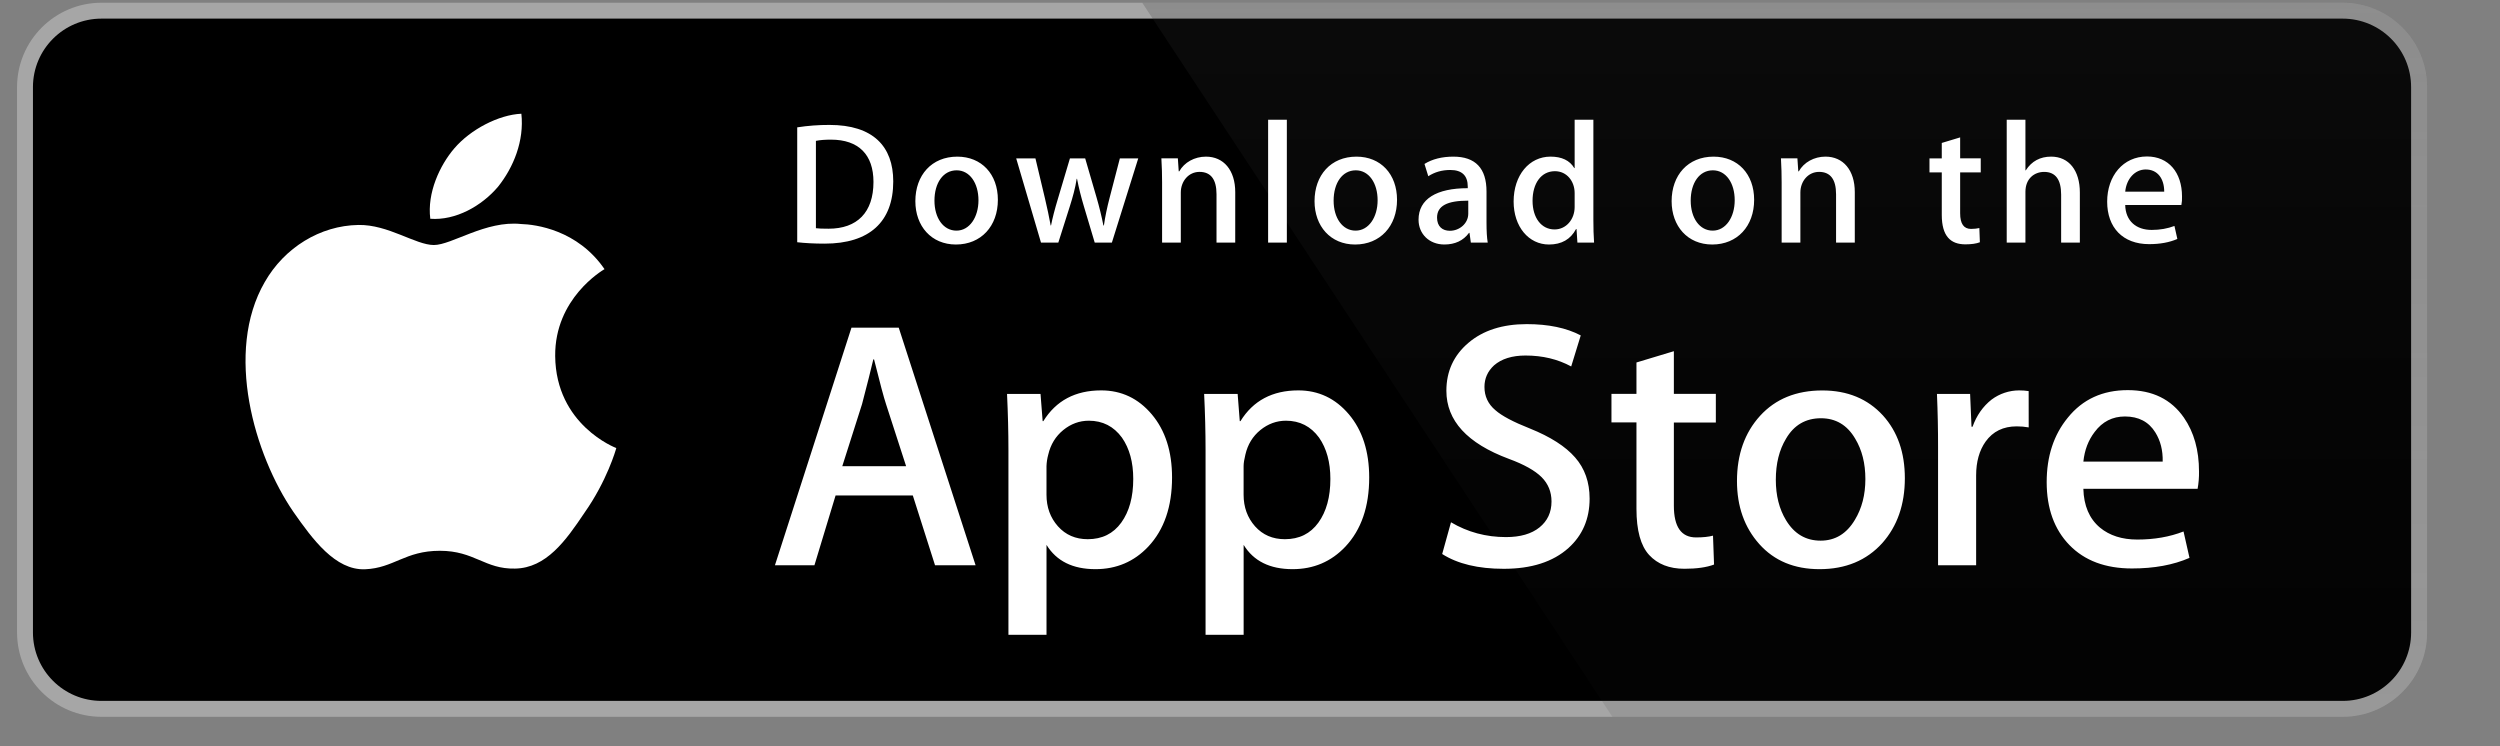
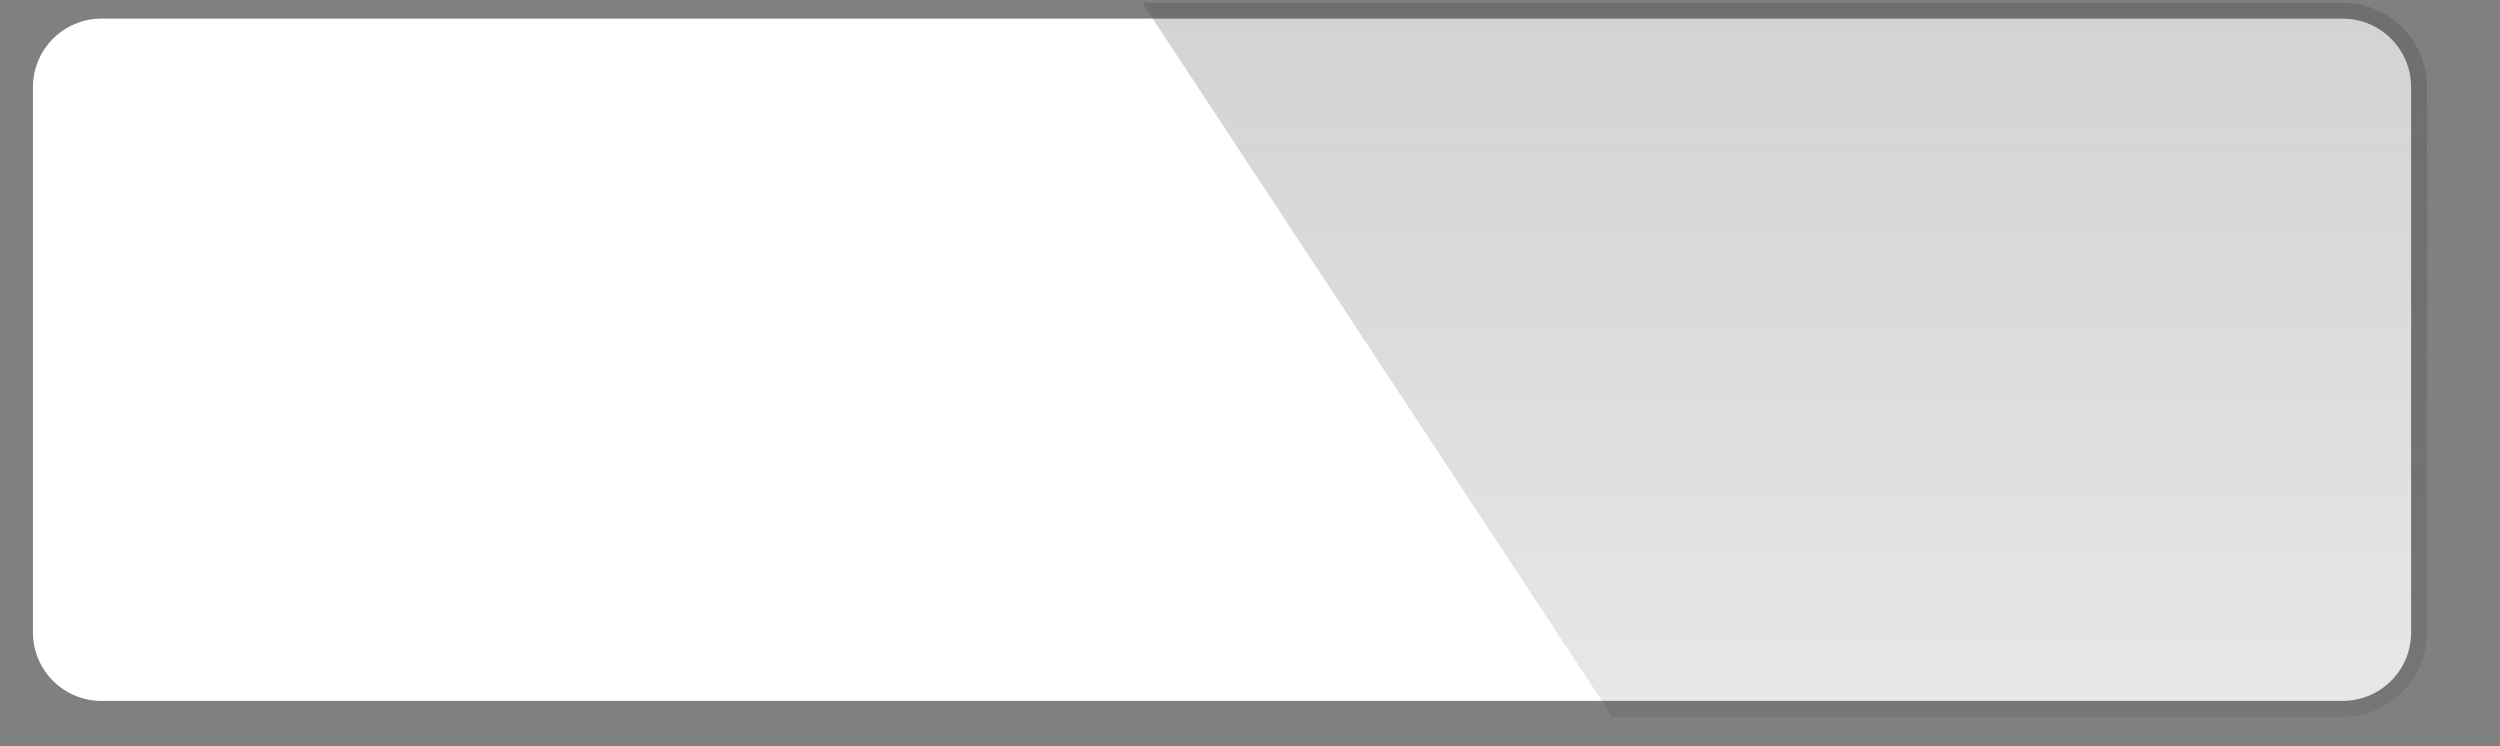
<svg xmlns="http://www.w3.org/2000/svg" xmlns:xlink="http://www.w3.org/1999/xlink" version="1.1" preserveAspectRatio="xMidYMid meet" viewBox="0 0 1340 400" width="1340" height="400">
  <rect x="0" y="0" width="1340" height="400" fill="#808080" stroke="none" />
  <defs>
    <path d="M1292.36 339.02C1292.36 359.27 1275.94 375.68 1255.69 375.68C1255.68 375.68 1255.66 375.68 1255.65 375.68C1135.53 375.68 174.54 375.68 54.41 375.68C34.14 375.7 17.68 359.29 17.66 339.02C17.66 309.79 17.66 75.92 17.66 46.68C17.68 26.41 34.13 9.98 54.41 9.98C174.53 9.98 1135.52 9.98 1255.64 9.98C1275.91 9.98 1292.35 26.4 1292.35 46.67C1292.35 46.67 1292.35 46.68 1292.35 46.68C1292.35 105.15 1292.36 280.55 1292.36 339.02Z" id="b1WdcLqde" />
-     <path d="M54.41 384.21C29.44 384.2 9.18 363.99 9.14 339.02C9.14 309.79 9.14 75.93 9.14 46.69C9.17 21.72 29.43 1.48 54.41 1.46C174.53 1.46 1135.52 1.46 1255.64 1.46C1280.62 1.49 1300.87 21.72 1300.92 46.69C1300.92 75.93 1300.92 309.79 1300.92 339.02C1300.94 363.95 1280.59 384.21 1255.65 384.21C1255.65 384.21 174.54 384.21 54.41 384.21Z" id="cMmWg4UHS" />
-     <path d="M1292.36 339.02C1292.36 359.27 1275.94 375.68 1255.69 375.68C1255.68 375.68 1255.66 375.68 1255.65 375.68C1135.53 375.68 174.54 375.68 54.41 375.68C34.14 375.7 17.68 359.29 17.66 339.02C17.66 309.79 17.66 75.92 17.66 46.68C17.68 26.41 34.13 9.98 54.41 9.98C174.53 9.98 1135.52 9.98 1255.64 9.98C1275.91 9.98 1292.35 26.4 1292.35 46.67C1292.35 46.67 1292.35 46.68 1292.35 46.68C1292.35 105.15 1292.36 280.55 1292.36 339.02Z" id="c3U8I4Epjl" />
-     <path d="M324.02 144.26C309.55 123.18 287.13 120.3 279.25 120.07C260.42 118.08 242.15 131.33 232.55 131.33C222.77 131.33 208 120.26 192.08 120.58C171.59 120.9 152.42 132.76 141.91 151.17C120.21 188.72 136.39 243.9 157.18 274.25C167.58 289.13 179.72 305.71 195.63 305.13C211.19 304.5 217 295.22 235.77 295.22C254.37 295.22 259.83 305.13 276.05 304.76C292.75 304.5 303.26 289.83 313.29 274.83C325.31 257.8 330.13 241.01 330.33 240.15C329.94 240.02 297.91 227.78 297.58 190.82C297.3 159.97 322.85 144.96 324.02 144.26ZM279.45 60.96C267.34 61.5 252.19 69.34 243.47 79.57C235.75 88.59 228.86 103.37 230.64 117.26C244.24 118.28 258.21 110.4 266.94 100.1C275.31 89.64 281.04 75.41 279.45 60.96Z" id="abHvMzgGB" />
    <path d="M612.23 1.46L864.25 384.21C1099.09 384.21 1229.56 384.21 1255.65 384.21C1280.63 384.19 1300.88 363.97 1300.93 338.99C1300.93 309.76 1300.93 75.92 1300.93 46.69C1300.88 21.72 1280.63 1.48 1255.65 1.46C1255.65 1.46 1041.18 1.46 612.23 1.46Z" id="j4kmQrCyPe" />
    <linearGradient id="gradientb38f8dYbX" gradientUnits="userSpaceOnUse" x1="956.57" y1="385.23" x2="956.57" y2="-995.16">
      <stop style="stop-color: #1a1a1a;stop-opacity: 0.1" offset="0%" />
      <stop style="stop-color: #212121;stop-opacity: 0.151" offset="12.3%" />
      <stop style="stop-color: #353535;stop-opacity: 0.227" offset="30.8%" />
      <stop style="stop-color: #575757;stop-opacity: 0.318" offset="53.2%" />
      <stop style="stop-color: #858585;stop-opacity: 0.421" offset="78.3%" />
      <stop style="stop-color: #b3b3b3;stop-opacity: 0.51" offset="100%" />
    </linearGradient>
-     <path d="M522.92 302.99L501.18 302.99L489.27 265.58L447.87 265.58L436.53 302.99L415.36 302.99L456.39 175.62L481.72 175.62L522.92 302.99ZM485.68 249.89C479.22 229.93 475.63 218.84 474.91 216.62C473.77 213.23 471.63 205.22 468.49 192.63C468.45 192.63 468.14 192.63 468.1 192.63C466.84 198.05 464.82 206.05 462.05 216.62C461.35 218.84 457.82 229.93 451.46 249.89L485.68 249.89ZM615.49 292.97C607.88 301.04 598.43 305.07 587.16 305.07C575 305.07 566.25 300.74 560.93 292.05C560.93 295.26 560.93 311.32 560.93 340.24L540.52 340.24C540.52 280.9 540.52 247.93 540.52 241.34C540.52 231.53 540.26 221.47 539.77 211.15C540.96 211.15 546.95 211.15 557.72 211.15L558.86 225.71C559.09 225.71 559.21 225.71 559.24 225.71C566.05 214.74 576.38 209.25 590.24 209.25C601.08 209.25 610.13 213.53 617.36 222.1C624.59 230.68 628.22 241.96 628.22 255.94C628.22 271.56 623.98 283.91 615.49 292.97ZM601.37 234.57C596.96 228.53 591.03 225.5 583.61 225.5C578.57 225.5 573.99 227.19 569.91 230.51C565.81 233.86 563.13 238.24 561.87 243.65C561.31 245.68 560.99 247.77 560.92 249.87C560.92 251.4 560.92 263.66 560.92 265.19C560.92 271.86 562.97 277.5 567.07 282.11C571.17 286.7 576.49 289.01 583.04 289.01C590.73 289.01 596.71 286.04 600.99 280.13C605.28 274.2 607.42 266.39 607.42 256.69C607.42 247.75 605.41 240.38 601.37 234.57ZM721.15 292.97C713.54 301.04 704.1 305.07 692.82 305.07C680.66 305.07 671.91 300.74 666.59 292.05C666.59 295.26 666.59 311.32 666.59 340.24L646.18 340.24C646.18 280.9 646.18 247.93 646.18 241.34C646.18 231.53 645.92 221.47 645.42 211.15C646.62 211.15 652.61 211.15 663.38 211.15L664.51 225.71C664.74 225.71 664.87 225.71 664.9 225.71C671.69 214.74 682.03 209.25 695.9 209.25C706.72 209.25 715.77 213.53 723.03 222.1C730.25 230.68 733.89 241.96 733.89 255.94C733.89 271.56 729.65 283.91 721.15 292.97ZM707.02 234.57C702.61 228.53 696.7 225.5 689.27 225.5C684.24 225.5 679.66 227.19 675.55 230.51C671.45 233.86 668.78 238.24 667.53 243.65C666.91 246.18 666.57 248.24 666.57 249.87C666.57 251.4 666.57 263.66 666.57 265.19C666.57 271.86 668.63 277.5 672.71 282.11C676.81 286.7 682.13 289.01 688.7 289.01C696.4 289.01 702.38 286.04 706.65 280.13C710.94 274.2 713.08 266.39 713.08 256.69C713.08 247.75 711.06 240.38 707.02 234.57ZM840.7 293.73C832.41 301.16 820.84 304.88 806 304.88C792.29 304.88 781.3 302.24 773.01 296.95C773.48 295.25 777.25 281.64 777.73 279.94C786.68 285.24 796.51 287.88 807.21 287.88C814.91 287.88 820.9 286.14 825.17 282.69C829.45 279.22 831.61 274.59 831.61 268.81C831.61 263.63 829.82 259.29 826.3 255.76C822.77 252.24 816.93 248.95 808.73 245.94C786.42 237.62 775.26 225.46 775.26 209.45C775.26 199 779.2 190.45 787.07 183.76C794.94 177.07 805.38 173.73 818.36 173.73C829.95 173.73 839.61 175.75 847.28 179.78C846.77 181.45 842.67 194.75 842.16 196.42C834.94 192.51 826.79 190.56 817.68 190.56C810.48 190.56 804.83 192.33 800.79 195.85C797.39 199 795.67 202.84 795.67 207.4C795.67 212.42 797.63 216.6 801.54 219.87C804.93 222.88 811.11 226.17 820.05 229.69C831.02 234.11 839.09 239.26 844.25 245.18C849.45 251.09 852.03 258.47 852.03 267.27C852.03 278.11 848.24 286.93 840.7 293.73ZM919.69 226.46L897.19 226.46C897.19 253.22 897.19 268.08 897.19 271.06C897.19 282.4 901.15 288.06 909.1 288.06C912.75 288.06 915.77 287.75 918.17 287.11C918.22 288.66 918.67 301.06 918.73 302.6C914.71 304.11 909.42 304.86 902.86 304.86C894.8 304.86 888.5 302.4 883.95 297.48C879.42 292.56 877.14 284.32 877.14 272.72C877.14 269.64 877.14 254.2 877.14 226.42L863.74 226.42L863.74 211.11L877.14 211.11L877.14 194.29L897.19 188.24L897.19 211.11L919.69 211.11L919.69 226.46ZM1008.9 291.09C1000.47 300.42 989.24 305.07 975.26 305.07C961.76 305.07 951.02 300.6 943.02 291.67C935.02 282.73 931.02 271.45 931.02 257.85C931.02 243.61 935.15 231.96 943.39 222.89C951.66 213.82 962.78 209.28 976.77 209.28C990.25 209.28 1001.08 213.76 1009.27 222.7C1017.1 231.37 1021 242.57 1021 256.32C1021 270.43 1016.96 282.02 1008.9 291.09ZM994.38 235.12C990.1 227.82 983.97 224.18 976.03 224.18C967.86 224.18 961.58 227.82 957.32 235.12C953.66 241.16 951.84 248.5 951.84 257.17C951.84 265.59 953.66 272.83 957.32 278.85C961.73 286.14 967.88 289.79 975.86 289.79C983.66 289.79 989.78 286.07 994.2 278.66C997.96 272.48 999.84 265.22 999.84 256.78C999.84 248.37 998.03 241.16 994.38 235.12ZM1087.38 229.09C1085.25 228.71 1083.1 228.52 1080.94 228.53C1073.77 228.53 1068.21 231.23 1064.3 236.67C1060.91 241.45 1059.21 247.5 1059.21 254.8C1059.21 258.02 1059.21 274.08 1059.21 303L1038.8 303C1038.8 265.24 1038.8 244.27 1038.8 240.07C1038.82 230.43 1038.62 220.79 1038.21 211.16C1039.39 211.16 1045.32 211.16 1055.98 211.16L1056.73 228.73C1057.07 228.73 1057.26 228.73 1057.29 228.73C1059.46 222.69 1062.85 217.82 1067.5 214.17C1071.76 210.99 1076.94 209.26 1082.26 209.25C1084.14 209.25 1085.84 209.39 1087.36 209.63C1087.36 213.52 1087.37 225.2 1087.38 229.09ZM1177.92 261.98C1171.8 261.98 1122.81 261.98 1116.68 261.98C1116.91 271.06 1119.88 278.01 1125.57 282.79C1130.73 287.06 1137.4 289.2 1145.6 289.2C1154.66 289.2 1162.93 287.77 1170.37 284.87C1170.69 286.28 1173.25 297.61 1173.57 299.02C1164.88 302.82 1154.61 304.7 1142.77 304.7C1128.53 304.7 1117.34 300.51 1109.21 292.14C1101.09 283.77 1097.02 272.51 1097.02 258.41C1097.02 244.57 1100.8 233.04 1108.37 223.84C1116.3 214.02 1127.01 209.11 1140.49 209.11C1153.73 209.11 1163.76 214.02 1170.57 223.84C1175.96 231.62 1178.67 241.27 1178.67 252.73C1178.72 255.83 1178.47 258.93 1177.92 261.98ZM1159.2 247.43C1159.34 241.38 1158 236.16 1155.24 231.75C1151.71 226.06 1146.27 223.23 1138.98 223.23C1132.31 223.23 1126.87 225.99 1122.73 231.54C1119.34 235.96 1117.32 241.26 1116.69 247.41C1125.19 247.42 1150.7 247.43 1159.2 247.43ZM427.31 129.84C427.31 123.68 427.31 74.42 427.31 68.26C433.03 67.37 438.8 66.94 444.59 66.96C468 66.96 478.78 78.47 478.78 97.24C478.78 118.89 466.05 130.59 441.99 130.59C436.31 130.59 431.4 130.31 427.31 129.84ZM437.33 75.5C437.33 80.18 437.33 117.64 437.33 122.32C438.54 122.51 440.86 122.59 444.11 122.59C459.45 122.59 468.18 113.86 468.18 97.52C468.18 82.94 460.28 74.85 445.41 74.85C442.25 74.85 439.56 75.04 437.33 75.5ZM490.63 107.83C490.63 93.9 499.36 83.96 513.12 83.96C526.12 83.96 534.86 93.34 534.86 107.1C534.86 121.21 525.86 131.06 512.38 131.06C499.18 131.06 490.63 121.21 490.63 107.83ZM500.87 107.55C500.87 116.84 505.61 123.62 512.66 123.62C519.71 123.62 524.46 116.37 524.46 107.36C524.46 98.17 519.81 91.29 512.76 91.29C505.51 91.3 500.87 98.07 500.87 107.55ZM610.1 84.89L595.97 130.03L586.77 130.03C583.26 118.27 581.31 111.74 580.92 110.43C579.47 105.63 578.26 100.77 577.29 95.85C577.28 95.85 577.12 95.85 577.1 95.85C576.37 100.77 574.97 105.7 573.48 110.43C573.07 111.74 571 118.27 567.26 130.03L557.97 130.03L544.68 84.89L554.99 84.89C558.05 97.77 559.76 104.92 560.1 106.35C561.31 111.46 562.32 116.29 563.16 120.84C563.18 120.84 563.34 120.84 563.36 120.84C564.09 117.04 565.3 112.3 567.07 106.45C567.5 105.01 569.64 97.83 573.48 84.9L581.66 84.9C585.34 97.55 587.39 104.58 587.8 105.99C589.22 110.89 590.43 115.85 591.43 120.85C591.45 120.85 591.67 120.85 591.69 120.85C592.35 116.21 593.37 111.28 594.76 105.99C595.12 104.58 596.95 97.55 600.24 84.9L610.1 84.89ZM662.08 130.03L652.05 130.03C652.05 114.48 652.05 105.84 652.05 104.11C652.05 96.13 648.99 92.13 642.94 92.13C637 92.13 632.91 97.24 632.91 103.18C632.91 104.97 632.91 113.92 632.91 130.03L622.88 130.03C622.88 110.69 622.88 99.94 622.88 97.79C622.88 93.8 622.78 89.52 622.5 84.88C623.09 84.88 626.03 84.88 631.33 84.88L631.8 91.85C631.97 91.85 632.06 91.85 632.08 91.85C634.78 87.02 640.25 83.96 646.39 83.96C655.87 83.96 662.09 91.21 662.09 103C662.09 106.6 662.09 115.61 662.08 130.03ZM689.75 130.03L679.71 130.03L679.71 64.18L689.75 64.18L689.75 130.03ZM704.59 107.83C704.59 93.9 713.32 83.96 727.07 83.96C740.08 83.96 748.81 93.34 748.81 107.1C748.82 121.21 739.8 131.06 726.33 131.06C713.15 131.06 704.59 121.21 704.59 107.83ZM714.82 107.55C714.82 116.84 719.56 123.62 726.6 123.62C733.67 123.62 738.4 116.37 738.4 107.36C738.41 98.17 733.77 91.29 726.71 91.29C719.46 91.3 714.82 98.07 714.82 107.55ZM788.37 130.03L787.65 124.83C787.49 124.83 787.4 124.83 787.38 124.83C784.31 129.02 779.84 131.05 774.17 131.05C766.08 131.05 760.34 125.39 760.34 117.77C760.34 106.63 770 100.87 786.72 100.87C786.72 100.78 786.72 100.12 786.72 100.03C786.72 94.09 783.58 91.11 777.35 91.11C772.9 91.11 768.99 92.23 765.56 94.46C765.35 93.8 763.72 88.53 763.52 87.87C767.69 85.27 772.9 83.96 779.02 83.96C790.81 83.96 796.77 90.18 796.77 102.64C796.77 104.3 796.77 117.6 796.77 119.26C796.77 123.82 796.97 127.35 797.42 130.04C796.21 130.04 793.2 130.04 788.37 130.03ZM786.99 107.55C775.85 107.55 770.26 110.25 770.26 116.65C770.26 121.39 773.14 123.7 777.14 123.7C782.24 123.7 786.99 119.81 786.99 114.52C786.99 113.12 786.99 108.94 786.99 107.55ZM845.49 130.03L845.02 122.78C844.86 122.78 844.76 122.78 844.75 122.78C841.86 128.26 837.02 131.06 830.25 131.06C819.36 131.06 811.3 121.48 811.3 108.02C811.3 93.9 819.66 83.95 831.07 83.95C837.11 83.95 841.39 85.99 843.81 90.09C843.82 90.09 843.89 90.09 844.01 90.09L844.01 64.18L854.05 64.18C854.05 96.39 854.05 114.28 854.05 117.86C854.05 122.23 854.16 126.31 854.42 130.03C853.23 130.03 850.26 130.03 845.49 130.03ZM844.01 103.47C844.01 97.15 839.82 91.76 833.44 91.76C826 91.76 821.45 98.36 821.45 107.64C821.45 116.75 826.17 122.98 833.24 122.98C839.54 122.98 844.01 117.49 844.01 110.99C844.01 109.49 844.01 104.98 844.01 103.47ZM895.99 107.83C895.99 93.9 904.73 83.96 918.47 83.96C931.49 83.96 940.22 93.34 940.22 107.1C940.23 121.21 931.22 131.06 917.73 131.06C904.54 131.05 895.99 121.21 895.99 107.83ZM906.22 107.55C906.22 116.84 910.96 123.62 918 123.62C925.07 123.62 929.8 116.37 929.8 107.36C929.82 98.17 925.18 91.29 918.1 91.29C910.86 91.29 906.22 98.07 906.22 107.55ZM994.17 130.03L984.13 130.03C984.13 114.48 984.13 105.84 984.13 104.11C984.13 96.13 981.07 92.13 975.03 92.13C969.08 92.13 965 97.24 965 103.18C965 104.97 965 113.92 965 130.03L954.96 130.03C954.96 110.69 954.96 99.94 954.96 97.79C954.96 93.8 954.86 89.52 954.59 84.88C955.17 84.88 958.12 84.88 963.41 84.88L963.88 91.85C964.05 91.85 964.14 91.85 964.16 91.85C966.85 87.02 972.34 83.95 978.46 83.95C987.94 83.95 994.17 91.2 994.17 102.99C994.17 106.6 994.17 115.61 994.17 130.03ZM1061.68 92.41L1050.64 92.41C1050.64 105.57 1050.64 112.87 1050.64 114.33C1050.64 119.91 1052.58 122.7 1056.48 122.7C1058.25 122.7 1059.74 122.51 1060.93 122.23C1060.96 122.99 1061.18 129.09 1061.21 129.85C1059.27 130.6 1056.67 130.97 1053.43 130.97C1045.52 130.97 1040.79 126.6 1040.79 115.18C1040.79 113.66 1040.79 106.07 1040.79 92.41L1034.2 92.41L1034.2 84.89L1040.79 84.89L1040.79 76.62L1050.64 73.64L1050.64 84.88L1061.68 84.88L1061.68 92.41ZM1114.8 130.03L1104.77 130.03C1104.77 114.59 1104.77 106.02 1104.77 104.3C1104.77 96.22 1101.72 92.14 1095.67 92.14C1090.47 92.14 1085.63 95.67 1085.63 102.82C1085.63 104.63 1085.63 113.7 1085.63 130.03L1075.6 130.03L1075.6 64.18L1085.63 64.18L1085.63 91.29C1085.75 91.29 1085.81 91.29 1085.83 91.29C1088.98 86.38 1093.56 83.95 1099.4 83.95C1108.96 83.95 1114.8 91.38 1114.8 103.18C1114.8 106.76 1114.8 115.71 1114.8 130.03ZM1139.11 109.87C1139.3 118.42 1144.95 123.24 1153.33 123.24C1157.78 123.24 1161.88 122.5 1165.5 121.11C1165.66 121.81 1166.91 127.38 1167.06 128.08C1162.79 129.94 1157.77 130.86 1151.92 130.86C1137.79 130.86 1129.44 121.94 1129.44 108.11C1129.44 94.27 1138 83.87 1150.79 83.87C1162.32 83.87 1169.56 92.41 1169.56 105.32C1169.63 106.85 1169.51 108.38 1169.22 109.87C1163.19 109.87 1142.12 109.87 1139.11 109.87ZM1160.02 102.72C1160.02 95.76 1156.5 90.84 1150.09 90.84C1144.32 90.84 1139.77 95.85 1139.12 102.72C1143.3 102.72 1155.84 102.72 1160.02 102.72Z" id="b2UqGCpjBM" />
  </defs>
  <g>
    <g>
      <g>
        <use xlink:href="#b1WdcLqde" opacity="1" fill="#ffffff" fill-opacity="1" />
        <g>
          <use xlink:href="#b1WdcLqde" opacity="1" fill-opacity="0" stroke="#000000" stroke-width="1" stroke-opacity="0" />
        </g>
      </g>
      <g>
        <use xlink:href="#cMmWg4UHS" opacity="1" fill="#a6a6a6" fill-opacity="1" />
        <g>
          <use xlink:href="#cMmWg4UHS" opacity="1" fill-opacity="0" stroke="#000000" stroke-width="1" stroke-opacity="0" />
        </g>
      </g>
      <g>
        <use xlink:href="#c3U8I4Epjl" opacity="1" fill="#000000" fill-opacity="1" />
        <g>
          <use xlink:href="#c3U8I4Epjl" opacity="1" fill-opacity="0" stroke="#000000" stroke-width="1" stroke-opacity="0" />
        </g>
      </g>
      <g>
        <use xlink:href="#abHvMzgGB" opacity="1" fill="#ffffff" fill-opacity="1" />
        <g>
          <use xlink:href="#abHvMzgGB" opacity="1" fill-opacity="0" stroke="#000000" stroke-width="1" stroke-opacity="0" />
        </g>
      </g>
      <g>
        <use xlink:href="#j4kmQrCyPe" opacity="1" fill="url(#gradientb38f8dYbX)" />
        <g>
          <use xlink:href="#j4kmQrCyPe" opacity="1" fill-opacity="0" stroke="#000000" stroke-width="1" stroke-opacity="0" />
        </g>
      </g>
      <g>
        <use xlink:href="#b2UqGCpjBM" opacity="1" fill="#ffffff" fill-opacity="1" />
        <g>
          <use xlink:href="#b2UqGCpjBM" opacity="1" fill-opacity="0" stroke="#000000" stroke-width="1" stroke-opacity="0" />
        </g>
      </g>
    </g>
  </g>
</svg>